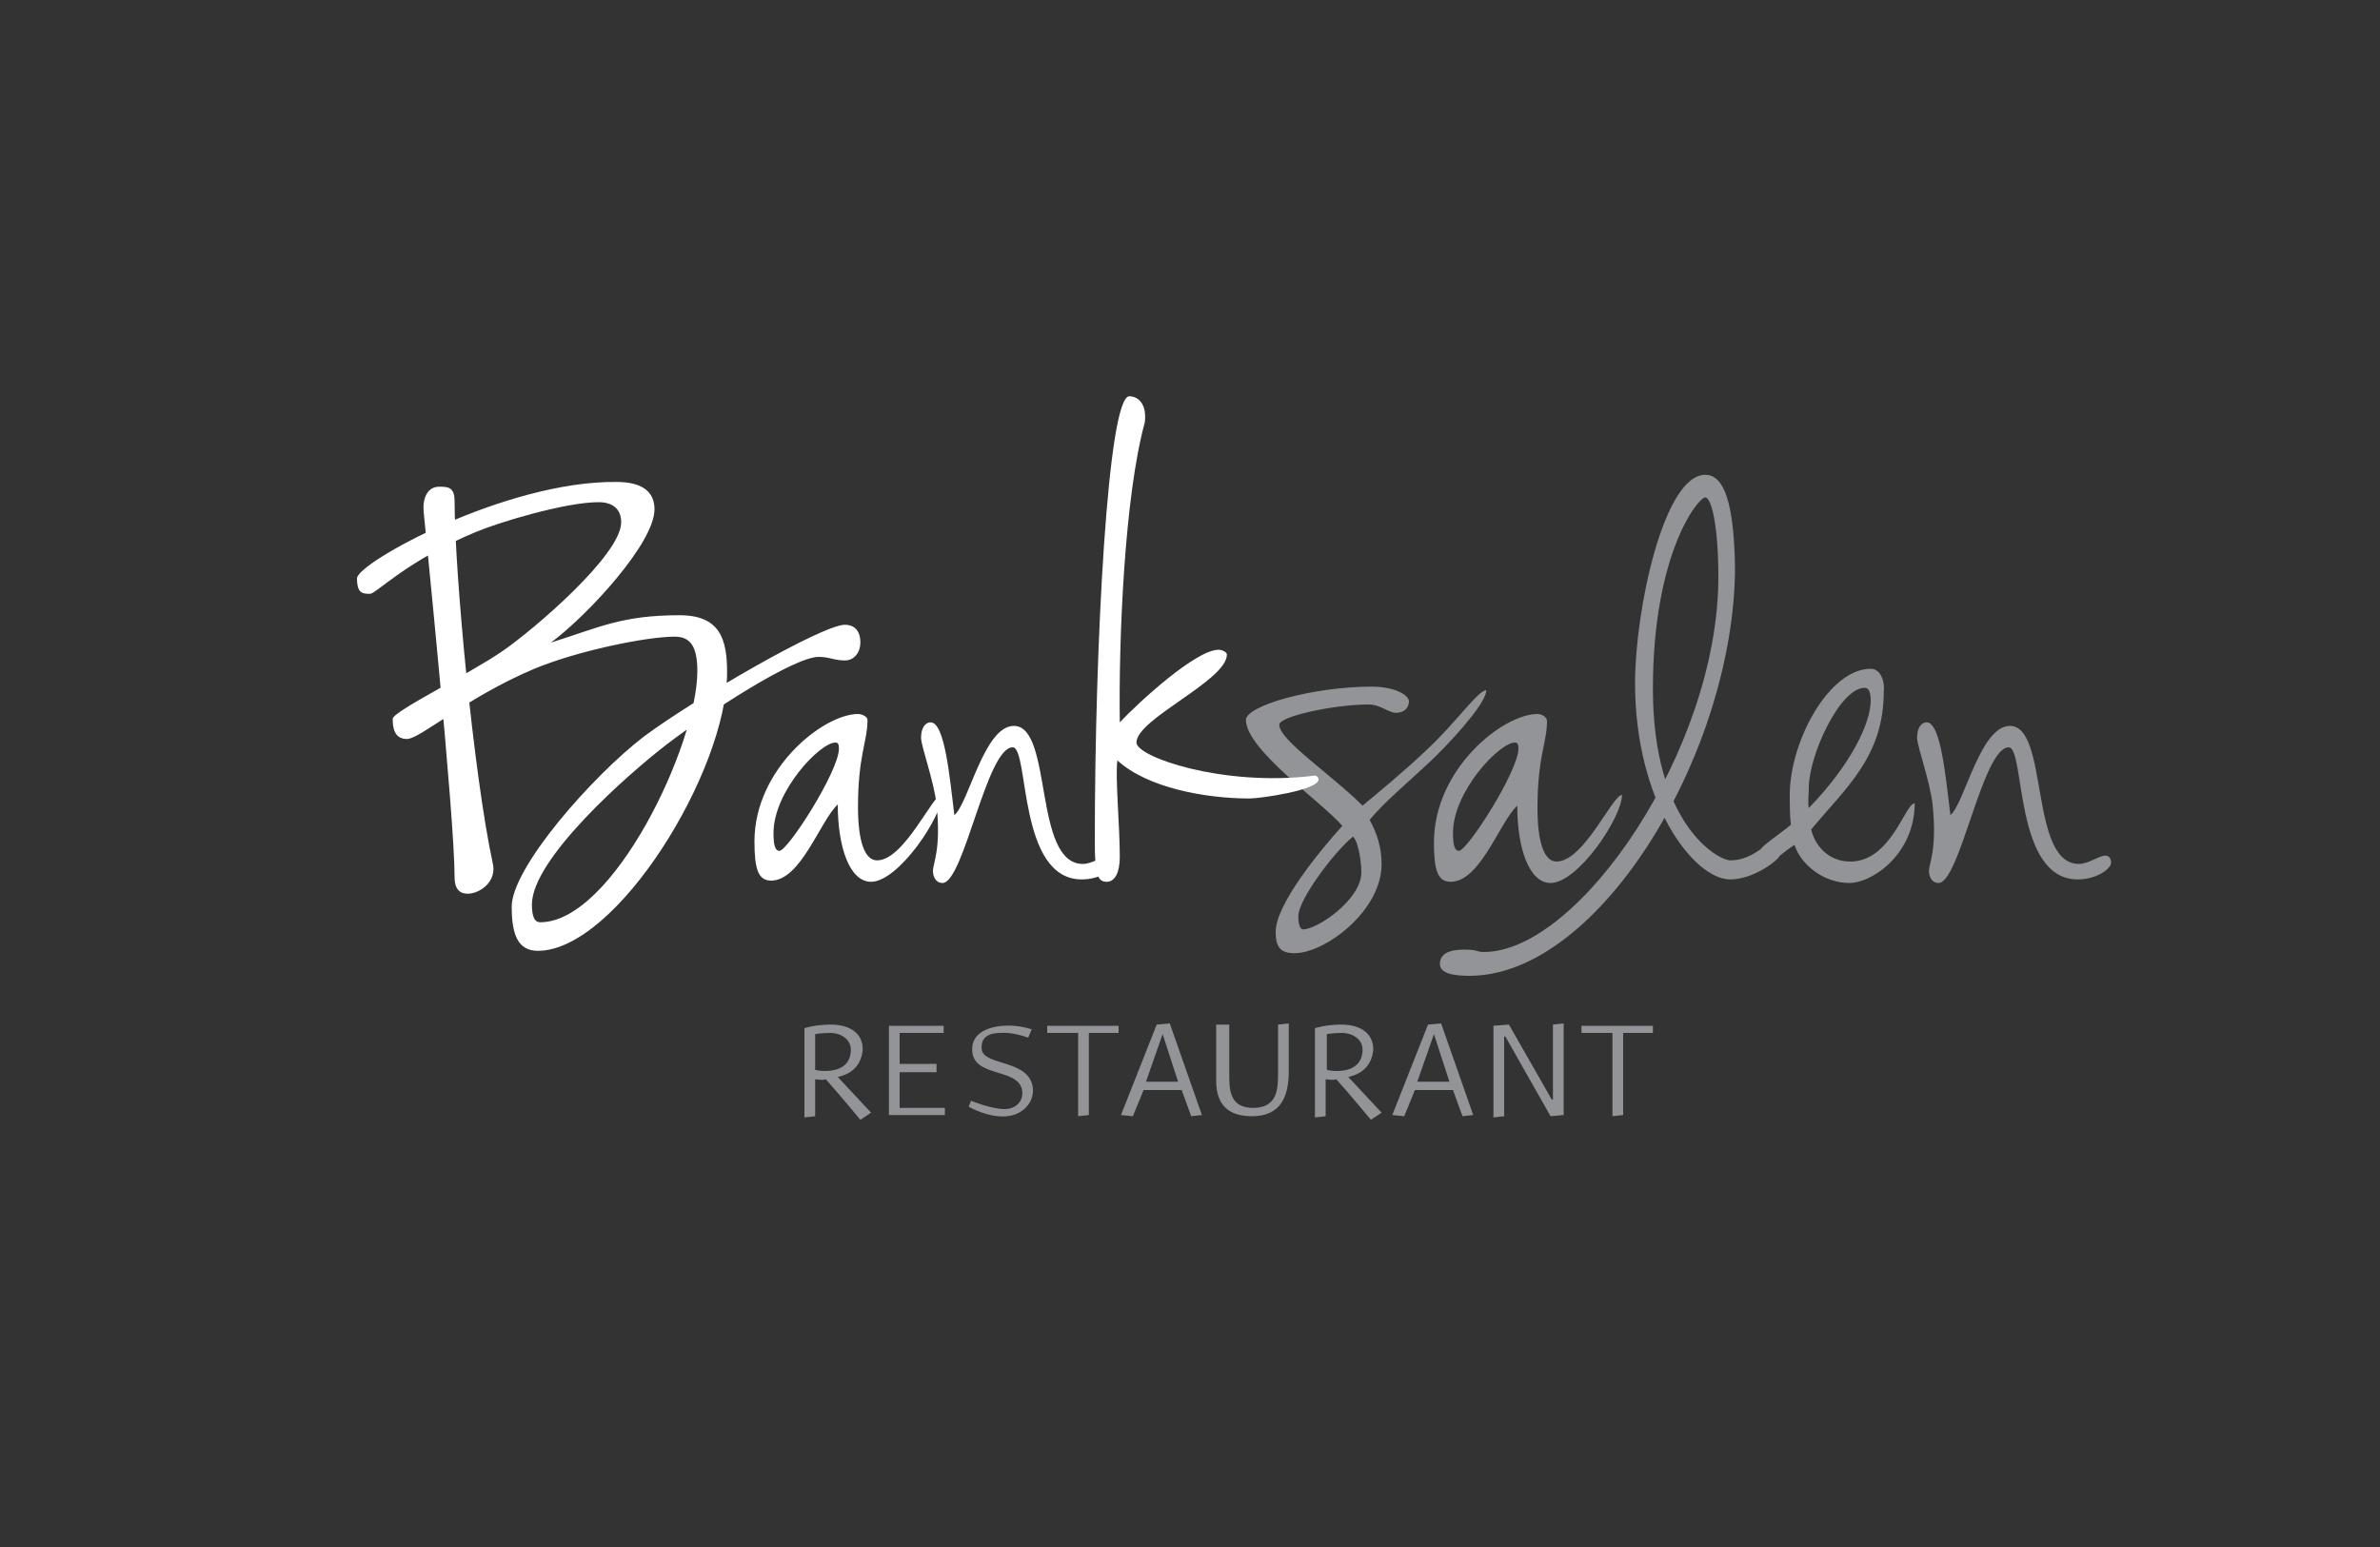
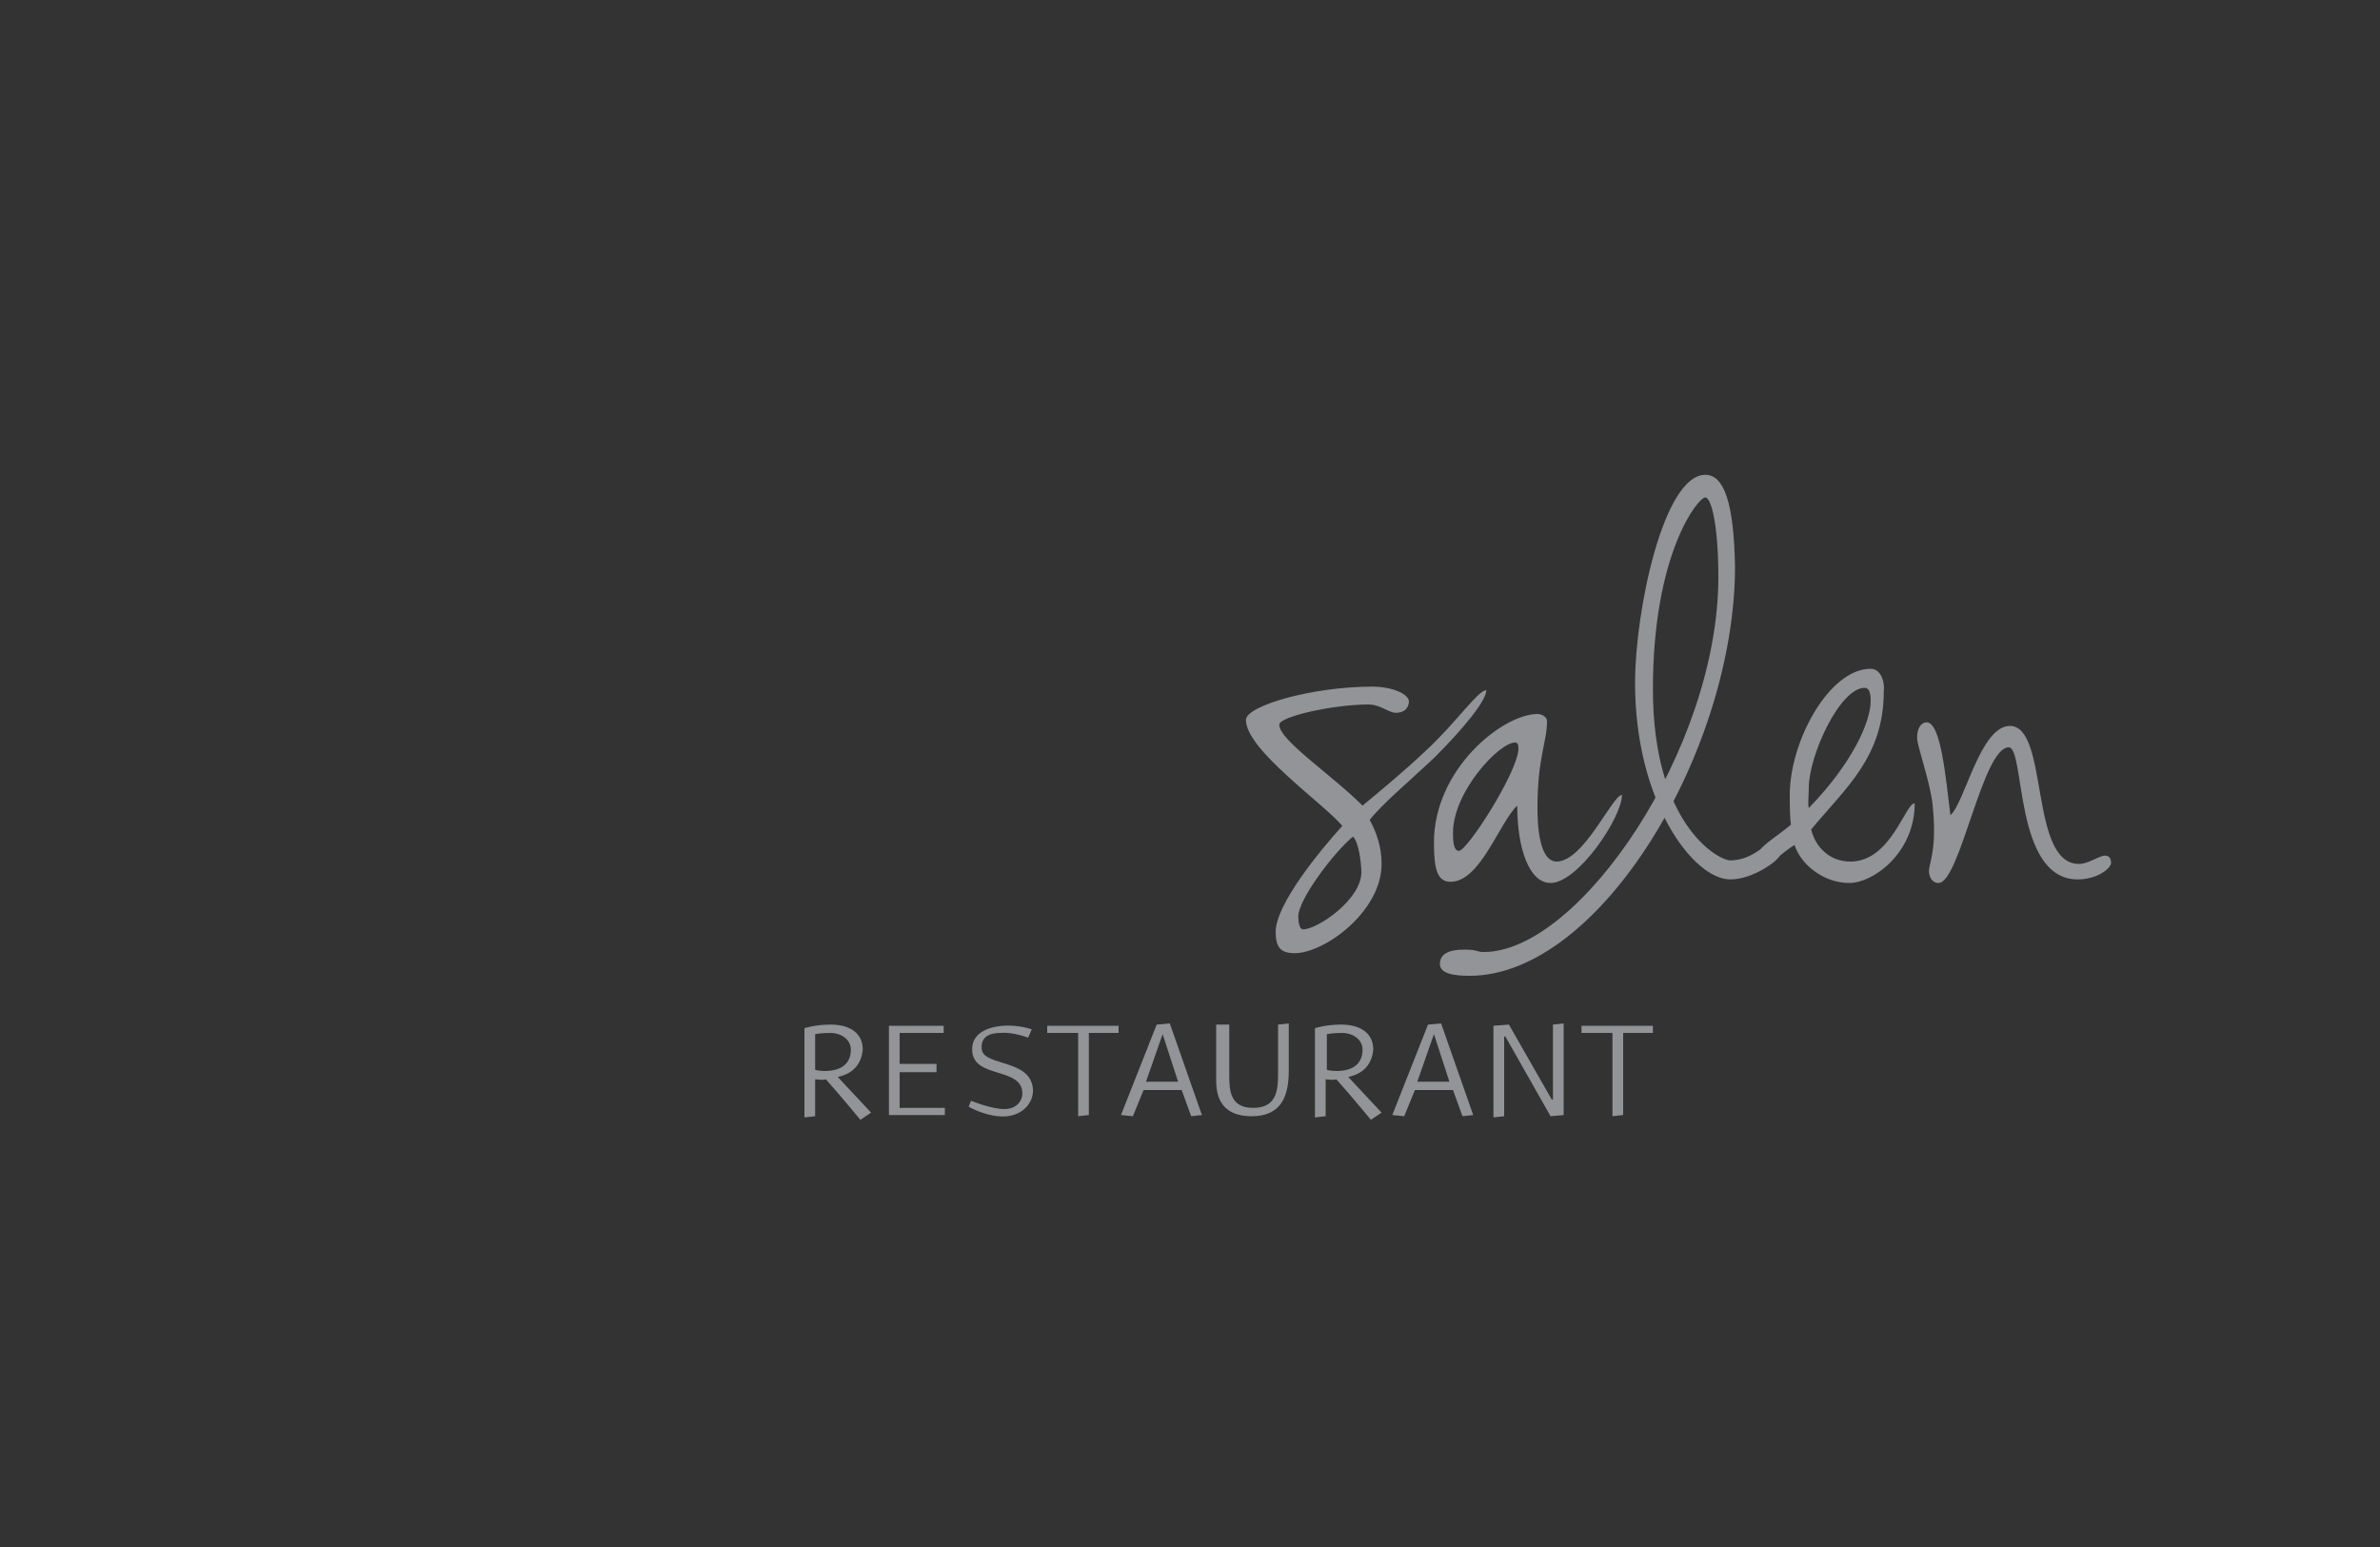
<svg xmlns="http://www.w3.org/2000/svg" version="1.1" id="Layer_1" x="0px" y="0px" viewBox="0 0 200 130" style="enable-background:new 0 0 200 130;" xml:space="preserve">
  <rect x="0" y="0" width="200" height="130" fill="#333333" stroke="none" />
  <style type="text/css">
	.st0{fill:#929497;}
	.st1{fill:#FFFFFF;}
</style>
  <g>
    <path class="st0" d="M161.9,60.7c-0.4,0-0.8,0.4-0.8,1.3c0,0.7,1.1,3.7,1.3,5.6c0.4,3.8-0.3,4.9-0.3,5.6c0,0.4,0.2,1,0.8,1   c1.8,0,3.7-11.4,5.9-11.4c1.4,0,0.4,11.1,5.8,11.1c1.6,0,2.8-0.9,2.8-1.4c0-0.4-0.2-0.6-0.5-0.6c-0.5,0-1.4,0.7-2.2,0.7   c-4.2,0-2.5-11.6-5.8-11.6c-2.5,0-3.8,6.5-5,7.5C163.5,65.3,163.1,60.7,161.9,60.7 M156.7,57.8c0.4,0,0.5,0.5,0.5,1.1   c0,1.8-1.6,5.3-5.2,9c-0.1-0.4,0-1.1,0-1.7C152,63.5,154.6,57.8,156.7,57.8 M157.2,56.2c-3.5,0-6.8,6.1-6.8,10.6   c0,0.7,0,1.9,0.1,2.5c-1.3,1.1-2.8,1.9-2.8,2.6c0,0.6,0.6,0.8,0.8,0.8c0.2,0,1.2-1,2.3-1.7c0.5,1.6,2.4,3.2,4.6,3.2   c2,0,5.5-2.5,5.5-6.7c-0.8,0-2,4.9-5.4,4.9c-1.9,0-3-1.4-3.3-2.7c2.9-3.5,6.1-6.1,6.1-11.6C158.4,57.4,158.1,56.2,157.2,56.2    M143.3,39.9c-3.5,0-5.9,11.4-5.9,17.5c0,10,4.9,16.5,8,16.5c2,0,4.2-1.7,4.2-2.1c0-0.4-0.2-1-0.7-1c-0.5,0-1.6,1.5-3.5,1.5   c-1,0-6.5-3-6.5-14.4c0-11.4,3.8-16.1,4.4-16.1c0.5,0,1.1,2.3,1.1,6.7c0,14.4-11.7,31.5-19.7,31.5c-0.7,0-0.4-0.2-1.7-0.2   c-1.3,0-2,0.4-2,1.2c0,0.8,1.1,1,2.5,1c11,0,22.3-19,22.3-34.4C145.7,42.3,144.9,39.9,143.3,39.9 M122.1,70c0-3.5,3.9-7.6,5.2-7.6   c0.2,0,0.3,0.1,0.3,0.5c0,1.9-4.3,8.6-5,8.6C122.2,71.5,122.1,70.9,122.1,70 M129.2,60c-2.9,0-8.7,4.6-8.7,10.8   c0,2.3,0.3,3.3,1.4,3.3c2.5,0,4.1-5,5.6-6.4c0,3.6,1,6.5,2.8,6.5c2.3,0,6-5.5,6-7.4c-0.8,0-3.2,5.6-5.5,5.6c-1,0-1.6-1.5-1.6-4.5   c0-4.3,0.8-5.5,0.8-7.3C130,60.2,129.5,60,129.2,60 M113.7,70.3c0.5,0.5,0.7,2.3,0.7,3c0,2.3-3.7,4.8-4.9,4.8   c-0.3,0-0.4-0.6-0.4-1.1C109.1,75.6,112.1,71.6,113.7,70.3 M115.3,57.7c-5,0-10.6,1.6-10.6,2.8c0,2.5,6.5,7,8.1,8.9   c-1.9,2.1-5.6,6.6-5.6,8.9c0,1.3,0.4,1.8,1.6,1.8c2.5,0,7.3-3.5,7.3-7.5c0-1.4-0.4-2.6-1-3.7c1.1-1.4,3.4-3.3,5.5-5.3   c2.3-2.3,4.3-4.7,4.3-5.6c-0.7,0-2.6,2.8-5.1,5.1c-1.9,1.8-4.1,3.6-5.3,4.6c-2.6-2.6-7-5.5-7-6.8c0-0.7,4.6-1.7,7.5-1.7   c1,0,1.7,0.7,2.3,0.7c0.7,0,1.1-0.4,1.1-1C118.3,58.3,117,57.7,115.3,57.7" />
-     <path class="st1" d="M94.9,33.3c-1.8,0-2.9,20.8-2.9,37.4c0,2.7,0.2,3.4,1,3.4c0.7,0,1.1-0.8,1.1-2.1c0-2.6-0.4-6.8-0.2-8.1   c2.5,2.3,7.4,3.2,11.1,3.2c0.9,0,5.8-0.7,5.8-1.6c0-0.2-0.2-0.4-0.5-0.3c-7.6,0.9-14.8-1.6-14.8-2.8c0-2,7.6-5.2,7.6-7.4   c0-0.2-0.4-0.4-0.7-0.4c-1.9,0-6.7,4.4-8.3,6.1c-0.1-7.1,0.4-19,2.1-25.2C96.4,33.9,95.6,33.3,94.9,33.3 M78.2,60.7   c-0.4,0-0.8,0.4-0.8,1.3c0,0.7,1.1,3.7,1.3,5.6c0.4,3.8-0.3,4.9-0.3,5.6c0,0.4,0.2,1,0.8,1c1.8,0,3.7-11.4,5.9-11.4   c1.4,0,0.4,11.1,5.8,11.1c1.6,0,2.8-0.9,2.8-1.4c0-0.4-0.2-0.6-0.5-0.6c-0.5,0-1.4,0.7-2.2,0.7c-4.2,0-2.5-11.6-5.8-11.6   c-2.5,0-3.8,6.5-5,7.5C79.8,65.3,79.4,60.7,78.2,60.7 M65,70c0-3.5,3.9-7.6,5.2-7.6c0.2,0,0.3,0.1,0.3,0.5c0,1.9-4.3,8.6-5,8.6   C65.1,71.5,65,70.9,65,70 M72.1,60c-2.9,0-8.7,4.6-8.7,10.7c0,2.3,0.3,3.3,1.4,3.3c2.5,0,4.1-5,5.6-6.4c0,3.6,1,6.5,2.8,6.5   c2.3,0,6-5.5,6-7.4c-0.8,0-3.2,5.6-5.5,5.6c-1,0-1.6-1.5-1.6-4.5c0-4.3,0.8-5.5,0.8-7.3C72.9,60.2,72.4,60,72.1,60 M36.9,40.9   c-1,0-1.4,1-1.3,2.1c0.1,1.1,2.6,25.6,2.6,30.7c0,1.1,0.5,1.4,1.1,1.4c1,0,2.5-1,2.1-2.6c-1.6-7.4-3.2-24.4-3.2-30.4   C38.2,40.9,37.6,40.9,36.9,40.9 M30,48.6c0,1.3,0.5,1.3,1.1,1.3c0.5,0,3.1-2.8,8.9-5.2c1.9-0.8,7.5-2.5,10.3-2.5   c1.1,0,1.9,0.5,1.9,1.7c0,2.7-7.3,9-10.1,10.9c-2.8,1.9-9.1,5-9.1,5.6c0,0.7,0.1,1.7,1.2,1.7c1.1,0,5-3.5,10.7-5.9   c3.6-1.5,9.4-2.7,11.8-2.7c1.3,0,1.9,0.8,1.9,2.9c0,6.2-7.1,21.1-13.2,21.1c-0.5,0-0.7-0.5-0.7-1.5c0-3.8,8-10.9,11.4-13.5   c3.4-2.6,10.6-7.3,12.7-7.3c0.9,0,1.3,0.3,2.2,0.3c0.8,0,1.3-0.7,1.3-1.5c0-1.1-0.6-1.5-1.3-1.5c-1.9,0-12.6,6.2-16.9,9.4   C49.8,65.2,43,72.9,43,76.2c0,2.3,0.5,3.7,2.2,3.7c6.6,0,15.9-15.1,15.9-23.4c0-2.8-0.6-4.8-4-4.8c-4.8,0-6.7,1-10.8,2.3   c3.2-2.4,8.7-8.4,8.7-11.2c0-1.3-0.8-2.3-3.2-2.3C42.5,40.4,30,47.3,30,48.6" />
    <path class="st0" d="M138.9,86.8v-0.6h-6v0.6h2.6v7l0.9-0.1v-6.9H138.9z M126.8,86.1l-1.3,0.1v7.7l0.9-0.1l0-6.7h0.1l3.8,6.7   l1.1-0.1l0-7.7l-0.9,0.1l0,6.3h-0.1L126.8,86.1z M123.8,93.7l-2.7-7.7l-1.1,0.1l-3,7.6l1,0.1l0.9-2.2h3.2l0.8,2.2L123.8,93.7z    M119.1,90.9l1.4-4l1.3,4H119.1z M116.1,93.5l-2.8-3c1.4-0.3,2-1.2,2.1-2.3c0-1.4-1.1-2.1-2.7-2.1c-1.3,0-2.2,0.3-2.2,0.3v7.5   l0.9-0.1v-3.1c0.3,0,0.5,0.1,0.9,0c1,1.1,2.9,3.4,2.9,3.4L116.1,93.5z M111.5,89.9l0-3c0,0,0.5-0.1,1.3-0.1c0.8,0,1.7,0.5,1.7,1.4   c0,1.1-0.7,1.8-2.2,1.8C111.8,90,111.5,89.9,111.5,89.9 M102.2,86.1v4.6c0,1,0.1,3.1,3,3.1c2.4,0,3.1-1.6,3.1-3.8v-4l-0.9,0.1v4.1   c0,1.4-0.1,2.9-2.1,2.9c-2,0-2-1.6-2-2.8v-4.2L102.2,86.1z M101,93.7l-2.7-7.7l-1.1,0.1l-3,7.6l1,0.1l0.9-2.2h3.2l0.8,2.2L101,93.7   z M96.3,90.9l1.4-4l1.3,4H96.3z M94,86.8v-0.6h-6v0.6h2.6v7l0.9-0.1v-6.9H94z M84.1,86.8c1-0.1,2.3,0.4,2.3,0.4l0.3-0.7   c0,0-1.1-0.4-2.4-0.3c-1.4,0.1-2.7,0.7-2.6,2.1c0.1,2.3,4,1.4,4.2,3.4c0.1,0.7-0.4,1.5-1.5,1.5c-1.1,0-2.8-0.7-2.8-0.7L81.4,93   c0,0,1.2,0.7,2.5,0.8c1.9,0.2,3-1.1,2.9-2.3c-0.2-2.5-4.1-1.9-4.3-3.3C82.4,87.3,82.9,86.8,84.1,86.8 M74.7,86.1l0,7.6h4.7v-0.6   h-3.8v-3h3.1v-0.7h-3.1v-2.6h3.7v-0.6H74.7z M73.2,93.5l-2.8-3c1.4-0.3,2-1.2,2.1-2.3c0-1.4-1.1-2.1-2.7-2.1   c-1.3,0-2.2,0.3-2.2,0.3v7.5l0.9-0.1v-3.1c0.3,0,0.5,0.1,0.9,0c1,1.1,2.9,3.4,2.9,3.4L73.2,93.5z M68.5,89.9l0-3   c0,0,0.5-0.1,1.3-0.1c0.8,0,1.7,0.5,1.7,1.4c0,1.1-0.7,1.8-2.2,1.8C68.8,90,68.5,89.9,68.5,89.9" />
  </g>
</svg>